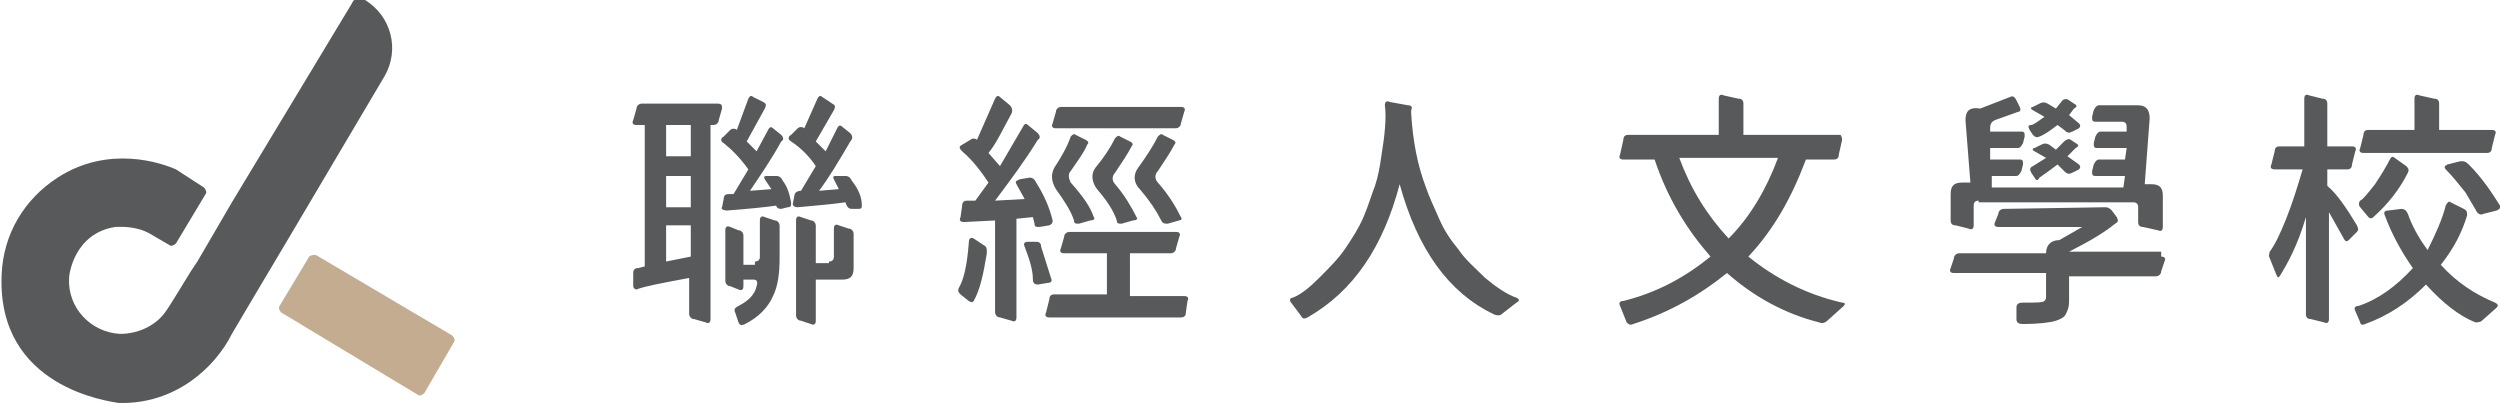
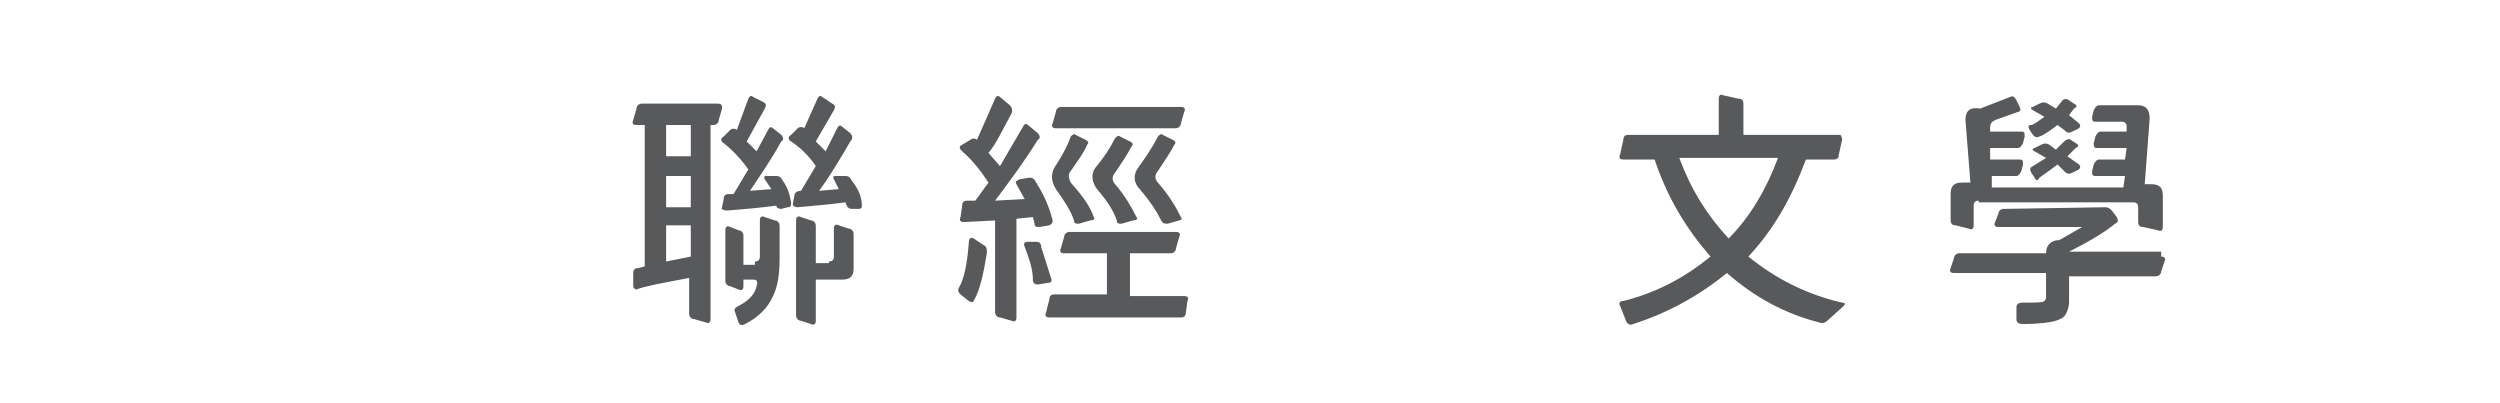
<svg xmlns="http://www.w3.org/2000/svg" version="1.1" id="Layer_1" x="0px" y="0px" viewBox="0 0 152 24.5" style="enable-background:new 0 0 152 24.5;" xml:space="preserve">
  <style type="text/css">
	.st0{fill:#C3AC8F;}
	.st1{fill:#58595B;}
</style>
  <g>
    <g>
      <g>
        <g>
-           <path class="st0" d="M18.8,15.6l-1.8,3c-0.1,0.1,0,0.3,0.1,0.4l8.3,5c0.1,0.1,0.3,0,0.4-0.1l1.8-3.1c0.1-0.1,0-0.3-0.1-0.4      l-8.3-4.9C19.1,15.5,18.9,15.5,18.8,15.6z" />
-         </g>
+           </g>
      </g>
      <g>
        <g>
-           <path class="st1" d="M17.6,14.4l5.8-9.8c0.9-1.6,0.4-3.6-1.2-4.6l0,0c-0.3-0.2-0.7-0.1-0.8,0.2l-7.3,12.1L12,15.9l-0.4,0.6      c0,0-1.4,2.3-1.5,2.4c-0.6,0.9-1.7,1.4-2.8,1.4c-1.8-0.1-3.2-1.6-3.1-3.4c0-0.2,0.3-2.7,2.8-3.1c0.2,0,1.2-0.1,2.1,0.4l1.2,0.7      c0.1,0.1,0.3,0,0.4-0.1l1.8-3c0.1-0.1,0-0.3-0.1-0.4l-1.7-1.1c0,0,0,0,0,0c-0.9-0.4-4.1-1.5-7.2,0.5c-2,1.3-3.3,3.4-3.4,5.9      c-0.3,6.9,6.6,7.7,7.1,7.8c3.5,0.1,5.9-2.2,6.9-4.2l1.3-2.2L17.6,14.4z" />
-         </g>
+           </g>
      </g>
    </g>
    <g>
      <g>
        <g>
          <path class="st1" d="M43.9,6.6l-0.2,0.7c0,0.2-0.2,0.3-0.3,0.3h-0.2v11.8c0,0.2-0.1,0.3-0.3,0.2l-0.7-0.2      c-0.2,0-0.3-0.2-0.3-0.3v-2.2c-1.6,0.3-2.7,0.5-3.2,0.7c-0.1,0-0.2-0.1-0.2-0.2l0-0.8c0-0.2,0.1-0.3,0.3-0.3l0.4-0.1V7.6h-0.5      c-0.2,0-0.3-0.1-0.2-0.3l0.2-0.7c0-0.2,0.2-0.3,0.3-0.3h4.6C43.9,6.3,43.9,6.4,43.9,6.6z M42,9.5V7.6h-1.5v1.9H42z M40.5,10.7      v1.9H42v-1.9H40.5z M40.5,15.9l1.5-0.3v-1.9h-1.5V15.9z M46.5,10.9c-0.1-0.2,0-0.2,0.2-0.2l0.5,0c0.2,0,0.3,0.1,0.4,0.3      c0.3,0.4,0.4,0.8,0.5,1.3c0,0.2,0,0.3-0.2,0.3l-0.4,0.1c-0.2,0-0.3-0.1-0.3-0.2c-0.7,0.1-1.7,0.2-3,0.3c-0.2,0-0.4-0.1-0.3-0.2      l0.1-0.5c0-0.2,0.1-0.3,0.3-0.3l0.3,0l0.9-1.5C45,9.6,44.5,9.1,44,8.7c-0.2-0.1-0.2-0.3,0-0.4l0.4-0.4c0.1-0.1,0.3-0.1,0.4,0      L45.5,6c0.1-0.2,0.2-0.2,0.3-0.1l0.6,0.3c0.2,0.1,0.2,0.2,0.1,0.4l-1.1,2l0.6,0.6l0.7-1.3c0.1-0.2,0.2-0.2,0.3-0.1l0.5,0.4      c0.1,0.1,0.2,0.3,0,0.4c-0.6,1.1-1.3,2.1-1.9,3l1.3-0.1L46.5,10.9z M45.9,15.9c0.2,0,0.3-0.1,0.3-0.3v-2.2      c0-0.2,0.1-0.3,0.3-0.2l0.6,0.2c0.2,0,0.3,0.2,0.3,0.3v2c0,0.9-0.1,1.7-0.4,2.3c-0.3,0.7-0.9,1.3-1.7,1.7      c-0.2,0.1-0.3,0.1-0.4-0.1l-0.2-0.6c-0.1-0.2,0-0.3,0.2-0.4c0.6-0.3,1-0.7,1.1-1.2c0.1-0.3,0-0.4-0.2-0.4h-0.6v0.4      c0,0.2-0.1,0.3-0.3,0.2l-0.5-0.2c-0.2,0-0.3-0.2-0.3-0.3v-3.1c0-0.2,0.1-0.3,0.3-0.2l0.5,0.2c0.2,0,0.3,0.2,0.3,0.3v1.8H45.9z       M52.4,12.5c0,0.1,0,0.2-0.2,0.2l-0.4,0c-0.2,0-0.3-0.1-0.4-0.4c-0.7,0.1-1.7,0.2-2.9,0.3c-0.2,0-0.3-0.1-0.3-0.2l0.1-0.5      c0-0.2,0.2-0.3,0.4-0.3l0.9-1.5c-0.4-0.6-0.9-1.1-1.5-1.5c-0.2-0.1-0.2-0.3,0-0.4l0.4-0.4c0.1-0.1,0.3-0.1,0.4,0L49.7,6      c0.1-0.2,0.2-0.2,0.3-0.1l0.6,0.4c0.2,0.1,0.2,0.2,0.1,0.4l-1.1,1.9l0.6,0.6l0.7-1.4c0.1-0.2,0.2-0.2,0.3-0.1l0.5,0.4      c0.1,0.1,0.2,0.3,0,0.5c-0.7,1.2-1.3,2.2-1.9,3l1.2-0.1l-0.3-0.6c-0.1-0.2,0-0.2,0.2-0.2l0.5,0c0.2,0,0.3,0.1,0.4,0.3      C52.2,11.5,52.4,12,52.4,12.5z M50.4,15.9c0.2,0,0.3-0.1,0.3-0.3v-1.7c0-0.2,0.1-0.3,0.3-0.2l0.6,0.2c0.2,0,0.3,0.2,0.3,0.3v2.1      c0,0.5-0.2,0.7-0.7,0.7h-1.6v2.5c0,0.2-0.1,0.3-0.3,0.2l-0.6-0.2c-0.2,0-0.3-0.2-0.3-0.3v-5.8c0-0.2,0.1-0.3,0.3-0.2l0.6,0.2      c0.2,0,0.3,0.2,0.3,0.3v2.3H50.4z" />
        </g>
      </g>
      <g>
        <g>
          <path class="st1" d="M58.9,14.8c0-0.3,0.1-0.4,0.3-0.3l0.6,0.4c0.2,0.1,0.2,0.2,0.2,0.5c-0.2,1.2-0.4,2.2-0.8,2.9      c-0.1,0.1-0.1,0.1-0.3,0l-0.5-0.4c-0.1-0.1-0.2-0.2-0.1-0.4C58.6,17,58.8,16.1,58.9,14.8z M60.6,13.4l-2,0.1      c-0.2,0-0.3-0.1-0.2-0.3l0.1-0.7c0-0.2,0.1-0.3,0.3-0.3l0.5,0l0.8-1.1c-0.4-0.6-0.9-1.3-1.6-1.9c-0.2-0.2-0.2-0.3,0-0.4L59,8.5      c0.1-0.1,0.3-0.1,0.4,0L60.5,6c0.1-0.2,0.2-0.2,0.3-0.1l0.6,0.5c0.1,0.1,0.2,0.3,0.1,0.5c-0.5,0.9-0.9,1.8-1.4,2.4l0.7,0.8      l1.4-2.4c0.1-0.2,0.2-0.2,0.3-0.1l0.6,0.5c0.1,0.1,0.2,0.3,0,0.4c-0.8,1.3-1.7,2.5-2.6,3.7l1.8-0.1l-0.5-0.9      c-0.1-0.2,0-0.2,0.2-0.3l0.6-0.1c0.2,0,0.3,0.1,0.4,0.3c0.5,0.8,0.8,1.5,1,2.3c0,0.1,0,0.2-0.2,0.3l-0.6,0.1      c-0.2,0-0.3,0-0.3-0.2l-0.1-0.4l-1,0.1v6c0,0.2-0.1,0.3-0.3,0.2l-0.7-0.2c-0.2,0-0.3-0.2-0.3-0.3V13.4z M62.3,15      c-0.1-0.2,0-0.3,0.2-0.3l0.5,0c0.2,0,0.3,0.1,0.3,0.3l0.6,1.9c0.1,0.2,0,0.3-0.2,0.3l-0.6,0.1c-0.2,0-0.3-0.1-0.3-0.3      C62.8,16.4,62.6,15.8,62.3,15z M68.7,18H72c0.2,0,0.3,0.1,0.2,0.3L72.1,19c0,0.2-0.1,0.3-0.3,0.3h-8c-0.2,0-0.3-0.1-0.2-0.3      l0.2-0.8c0-0.2,0.1-0.3,0.3-0.3h3.2v-2.5h-2.6c-0.2,0-0.3-0.1-0.2-0.3l0.2-0.7c0-0.2,0.2-0.3,0.3-0.3h6.5c0.2,0,0.3,0.1,0.2,0.3      l-0.2,0.7c0,0.2-0.2,0.3-0.3,0.3h-2.5V18z M66.5,13.2c0.1,0.1,0,0.2-0.2,0.2l-0.7,0.2c-0.2,0-0.3,0-0.3-0.2      c-0.2-0.6-0.6-1.2-1.1-1.9c-0.3-0.5-0.3-0.9-0.1-1.3c0.4-0.6,0.8-1.3,1-1.9c0.1-0.1,0.2-0.2,0.3-0.1l0.6,0.3      c0.2,0.1,0.2,0.2,0.1,0.3c-0.2,0.5-0.6,1-1,1.6c-0.2,0.2-0.1,0.5,0,0.7C65.9,12,66.3,12.6,66.5,13.2z M71.8,6.5      c0.2,0,0.3,0.1,0.2,0.3l-0.2,0.7c0,0.2-0.2,0.3-0.3,0.3h-7.3c-0.2,0-0.3-0.1-0.2-0.3l0.2-0.7c0-0.2,0.2-0.3,0.3-0.3H71.8z       M67.8,8.4c0.1-0.1,0.2-0.2,0.3-0.1l0.6,0.3c0.2,0.1,0.2,0.2,0.1,0.3c-0.2,0.4-0.6,1-1,1.6c-0.2,0.2-0.2,0.5,0,0.7      c0.6,0.7,1,1.4,1.3,2c0.1,0.1,0,0.2-0.2,0.2l-0.7,0.2c-0.2,0-0.3,0-0.3-0.2c-0.2-0.6-0.6-1.2-1.2-1.9c-0.3-0.4-0.4-0.9-0.1-1.3      C67.1,9.6,67.5,9,67.8,8.4z M71.8,13.2c0.1,0.1,0,0.2-0.1,0.2L71,13.6c-0.2,0-0.3,0-0.4-0.2c-0.3-0.6-0.7-1.2-1.3-1.9      c-0.4-0.4-0.4-0.9-0.1-1.3c0.5-0.7,0.9-1.3,1.2-1.9c0.1-0.1,0.2-0.2,0.3-0.1l0.6,0.3c0.2,0.1,0.2,0.2,0.1,0.3      c-0.2,0.4-0.6,1-1,1.6c-0.2,0.2-0.2,0.5,0,0.7C71.1,11.9,71.5,12.6,71.8,13.2z" />
        </g>
      </g>
      <g>
        <g>
-           <path class="st1" d="M84.5,6.2l1.1,0.2c0.2,0,0.3,0.1,0.2,0.3l0,0.2c0.1,1.7,0.4,3.2,0.9,4.5c0.2,0.6,0.5,1.2,0.8,1.9      c0.3,0.7,0.7,1.3,1.2,1.9c0.4,0.6,1,1.1,1.6,1.7c0.6,0.5,1.3,1,1.9,1.2c0.2,0.1,0.2,0.2,0,0.3l-0.9,0.7c-0.1,0.1-0.3,0.1-0.5,0      c-2.7-1.3-4.6-3.9-5.7-7.9c-1,3.8-2.8,6.5-5.6,8.1c-0.2,0.1-0.3,0.1-0.4-0.1l-0.6-0.8c-0.1-0.1-0.1-0.3,0.1-0.3      c0.5-0.2,1-0.6,1.6-1.2c0.6-0.6,1.2-1.2,1.6-1.8c0.4-0.6,0.8-1.2,1.1-1.9c0.3-0.7,0.5-1.4,0.7-1.9c0.2-0.6,0.3-1.2,0.4-1.9      c0.2-1.2,0.3-2.3,0.2-3C84.2,6.2,84.3,6.1,84.5,6.2z" />
-         </g>
+           </g>
      </g>
      <g>
        <g>
          <path class="st1" d="M112,8.5l-0.2,0.9c0,0.2-0.1,0.3-0.3,0.3h-1.7c-0.9,2.4-2,4.3-3.5,5.9c1.6,1.3,3.5,2.3,5.7,2.8      c0.2,0,0.2,0.1,0.1,0.2l-1,0.9c-0.1,0.1-0.3,0.2-0.5,0.1c-2-0.5-3.9-1.5-5.6-3c-1.6,1.3-3.5,2.4-5.7,3.1c-0.2,0.1-0.3,0-0.4-0.1      l-0.4-1c-0.1-0.2,0-0.3,0.2-0.3c2-0.5,3.7-1.4,5.3-2.7c-1.4-1.6-2.6-3.5-3.4-5.9h-1.9c-0.2,0-0.3-0.1-0.2-0.3l0.2-0.9      c0-0.2,0.1-0.3,0.3-0.3h5.5V6c0-0.2,0.1-0.3,0.3-0.2l0.9,0.2c0.2,0,0.3,0.1,0.3,0.3v1.9h5.9C111.9,8.2,112,8.3,112,8.5z       M108.1,9.6h-6c0.7,1.9,1.7,3.5,3,4.9C106.4,13.2,107.4,11.5,108.1,9.6z" />
        </g>
      </g>
      <g>
        <g>
          <path class="st1" d="M131.4,15.6c0.2,0,0.3,0.1,0.2,0.3l-0.2,0.6c0,0.2-0.2,0.3-0.3,0.3h-5.3v1.5c0,0.4-0.1,0.6-0.2,0.8      c-0.1,0.2-0.3,0.3-0.6,0.4c-0.3,0.1-1,0.2-2,0.2c-0.3,0-0.4-0.1-0.4-0.3l0-0.7c0-0.2,0.1-0.3,0.4-0.3c0.8,0,1.2,0,1.3-0.1      c0,0,0.1-0.1,0.1-0.2v-1.5h-5.6c-0.2,0-0.3-0.1-0.2-0.3l0.2-0.6c0-0.2,0.2-0.3,0.3-0.3h5.3c0-0.5,0.3-0.8,0.8-0.8l1.4-0.8h-5.1      c-0.2,0-0.3-0.1-0.2-0.3l0.2-0.5c0-0.2,0.2-0.3,0.3-0.3l6.2-0.1c0.2,0,0.3,0.1,0.4,0.2l0.3,0.4c0.1,0.2,0.1,0.3-0.1,0.4      c-0.6,0.5-1.6,1.1-2.8,1.7H131.4z M120.3,12.2c-0.2,0-0.3,0.1-0.3,0.3v1.2c0,0.2-0.1,0.3-0.3,0.2l-0.8-0.2      c-0.2,0-0.3-0.1-0.3-0.3v-1.6c0-0.5,0.2-0.7,0.7-0.7h0.5l-0.3-3.8c0-0.6,0.3-0.8,0.9-0.7l1.8-0.7c0.2-0.1,0.3,0,0.4,0.2l0.2,0.4      c0.1,0.2,0,0.3-0.1,0.3l-1.4,0.5c-0.2,0.1-0.3,0.2-0.3,0.5l0,0.2h1.9c0.2,0,0.2,0.1,0.2,0.3l-0.1,0.4c-0.1,0.2-0.2,0.3-0.3,0.3      H121l0,0.7h1.8c0.2,0,0.2,0.1,0.2,0.3l-0.1,0.4c-0.1,0.2-0.2,0.3-0.3,0.3h-1.5l0,0.7h8l0.1-0.7h-1.8c-0.2,0-0.2-0.1-0.2-0.3      l0.1-0.4c0.1-0.2,0.2-0.3,0.3-0.3h1.6l0.1-0.7h-1.8c-0.2,0-0.2-0.1-0.2-0.3l0.1-0.4c0.1-0.2,0.2-0.3,0.3-0.3h1.6l0-0.3      c0-0.2-0.1-0.3-0.3-0.3h-1.6c-0.2,0-0.2-0.1-0.2-0.3l0.1-0.4c0.1-0.2,0.2-0.3,0.3-0.3h2.4c0.5,0,0.7,0.3,0.7,0.8      c-0.1,1.3-0.2,2.7-0.3,4h0.4c0.5,0,0.7,0.2,0.7,0.7v1.9c0,0.2-0.1,0.3-0.3,0.2l-0.9-0.2c-0.2,0-0.3-0.1-0.3-0.3v-0.9      c0-0.2-0.1-0.3-0.3-0.3H120.3z M126.4,7.5c0.1,0.1,0.1,0.2,0,0.3L126,8c-0.2,0.1-0.3,0.1-0.5-0.1l-0.4-0.3      c-0.4,0.3-0.8,0.6-1.1,0.7c-0.2,0.1-0.3,0-0.4-0.1l-0.2-0.3c-0.1-0.2-0.1-0.3,0.1-0.3c0.1,0,0.4-0.2,0.8-0.5l-0.7-0.4      c-0.2-0.1-0.1-0.2,0-0.2l0.4-0.2c0.2-0.1,0.3-0.1,0.5,0l0.5,0.3l0.4-0.5c0.1-0.1,0.3-0.1,0.4,0l0.3,0.2c0.2,0.1,0.2,0.2,0,0.3      L125.8,7L126.4,7.5z M123.7,10.8l-0.2-0.3c-0.1-0.2-0.1-0.3,0.1-0.4l0.8-0.5l-0.7-0.4c-0.2-0.1-0.1-0.2,0-0.2l0.4-0.2      c0.2-0.1,0.3-0.1,0.5,0l0.4,0.3l0.5-0.5c0.1-0.1,0.3-0.2,0.4-0.1l0.3,0.2c0.2,0.1,0.2,0.2,0,0.3l-0.5,0.5l0.7,0.5      c0.1,0.1,0.1,0.2,0,0.3l-0.4,0.2c-0.2,0.1-0.3,0.1-0.5-0.1l-0.4-0.4c-0.4,0.3-0.8,0.6-1.1,0.8C123.9,11,123.8,11,123.7,10.8z" />
        </g>
      </g>
      <g>
        <g>
-           <path class="st1" d="M143.3,13.7c0.1,0.2,0.1,0.3,0,0.4l-0.5,0.5c-0.1,0.1-0.2,0.1-0.3-0.1l-0.9-1.6v6.5c0,0.2-0.1,0.3-0.3,0.2      l-0.8-0.2c-0.2,0-0.3-0.1-0.3-0.3v-5.9c-0.5,1.7-1.1,2.8-1.6,3.6c-0.1,0.1-0.1,0.1-0.2-0.1l-0.4-1c-0.1-0.2,0-0.3,0-0.4      c0.3-0.4,0.6-1,1-2c0.4-1,0.7-2,1-3h-1.7c-0.2,0-0.3-0.1-0.2-0.3l0.2-0.8c0-0.2,0.1-0.3,0.3-0.3h1.5V6c0-0.2,0.1-0.3,0.3-0.2      l0.8,0.2c0.2,0,0.3,0.1,0.3,0.3v2.6h1.5c0.2,0,0.3,0.1,0.2,0.3l-0.2,0.8c0,0.2-0.1,0.3-0.3,0.3h-1.2v1      C142.1,11.8,142.7,12.7,143.3,13.7z M148.7,12.5c0.1-0.2,0.2-0.3,0.3-0.2l0.8,0.4c0.2,0.1,0.2,0.2,0.2,0.4c-0.3,1-0.8,2-1.6,3      c1,1.1,2.1,1.8,3.3,2.3c0.2,0.1,0.2,0.2,0.1,0.3l-0.9,0.8c-0.1,0.1-0.3,0.1-0.4,0.1c-1-0.4-2-1.2-3-2.3      c-1.1,1.1-2.3,1.9-3.7,2.4c-0.2,0.1-0.3,0-0.3-0.1l-0.3-0.7c-0.1-0.2,0-0.3,0.2-0.3c1.2-0.4,2.3-1.2,3.3-2.3      c-0.7-1-1.3-2.1-1.7-3.2c-0.1-0.2,0-0.3,0.2-0.3l0.8-0.1c0.2,0,0.3,0.1,0.4,0.3c0.2,0.6,0.6,1.4,1.2,2.2      C148.1,14.2,148.5,13.3,148.7,12.5z M145.3,9.7c0.1-0.2,0.2-0.2,0.3-0.1l0.7,0.5c0.1,0.1,0.2,0.2,0.1,0.4      c-0.5,1-1.2,1.9-2.1,2.7c-0.1,0.1-0.2,0.1-0.3,0l-0.5-0.6c-0.1-0.1-0.1-0.3,0-0.4c0.2-0.1,0.5-0.5,0.9-1      C144.8,10.6,145.1,10.1,145.3,9.7z M151.5,7.9c0.2,0,0.3,0.1,0.2,0.3l-0.2,0.8c0,0.2-0.1,0.3-0.3,0.3h-7.5      c-0.2,0-0.3-0.1-0.2-0.3l0.2-0.8c0-0.2,0.1-0.3,0.3-0.3h2.8V6c0-0.2,0.1-0.3,0.3-0.2l0.9,0.2c0.2,0,0.3,0.1,0.3,0.3v1.6H151.5z       M148.7,10.3c-0.1-0.1-0.1-0.2,0.1-0.3l0.8-0.2c0.2,0,0.3,0,0.5,0.2c0.8,0.8,1.4,1.7,1.9,2.5c0.1,0.1,0,0.2-0.2,0.3L151,13      c-0.2,0.1-0.3,0-0.4-0.1c-0.1-0.2-0.3-0.5-0.7-1.2C149.5,11.2,149.1,10.7,148.7,10.3z" />
-         </g>
+           </g>
      </g>
    </g>
  </g>
</svg>